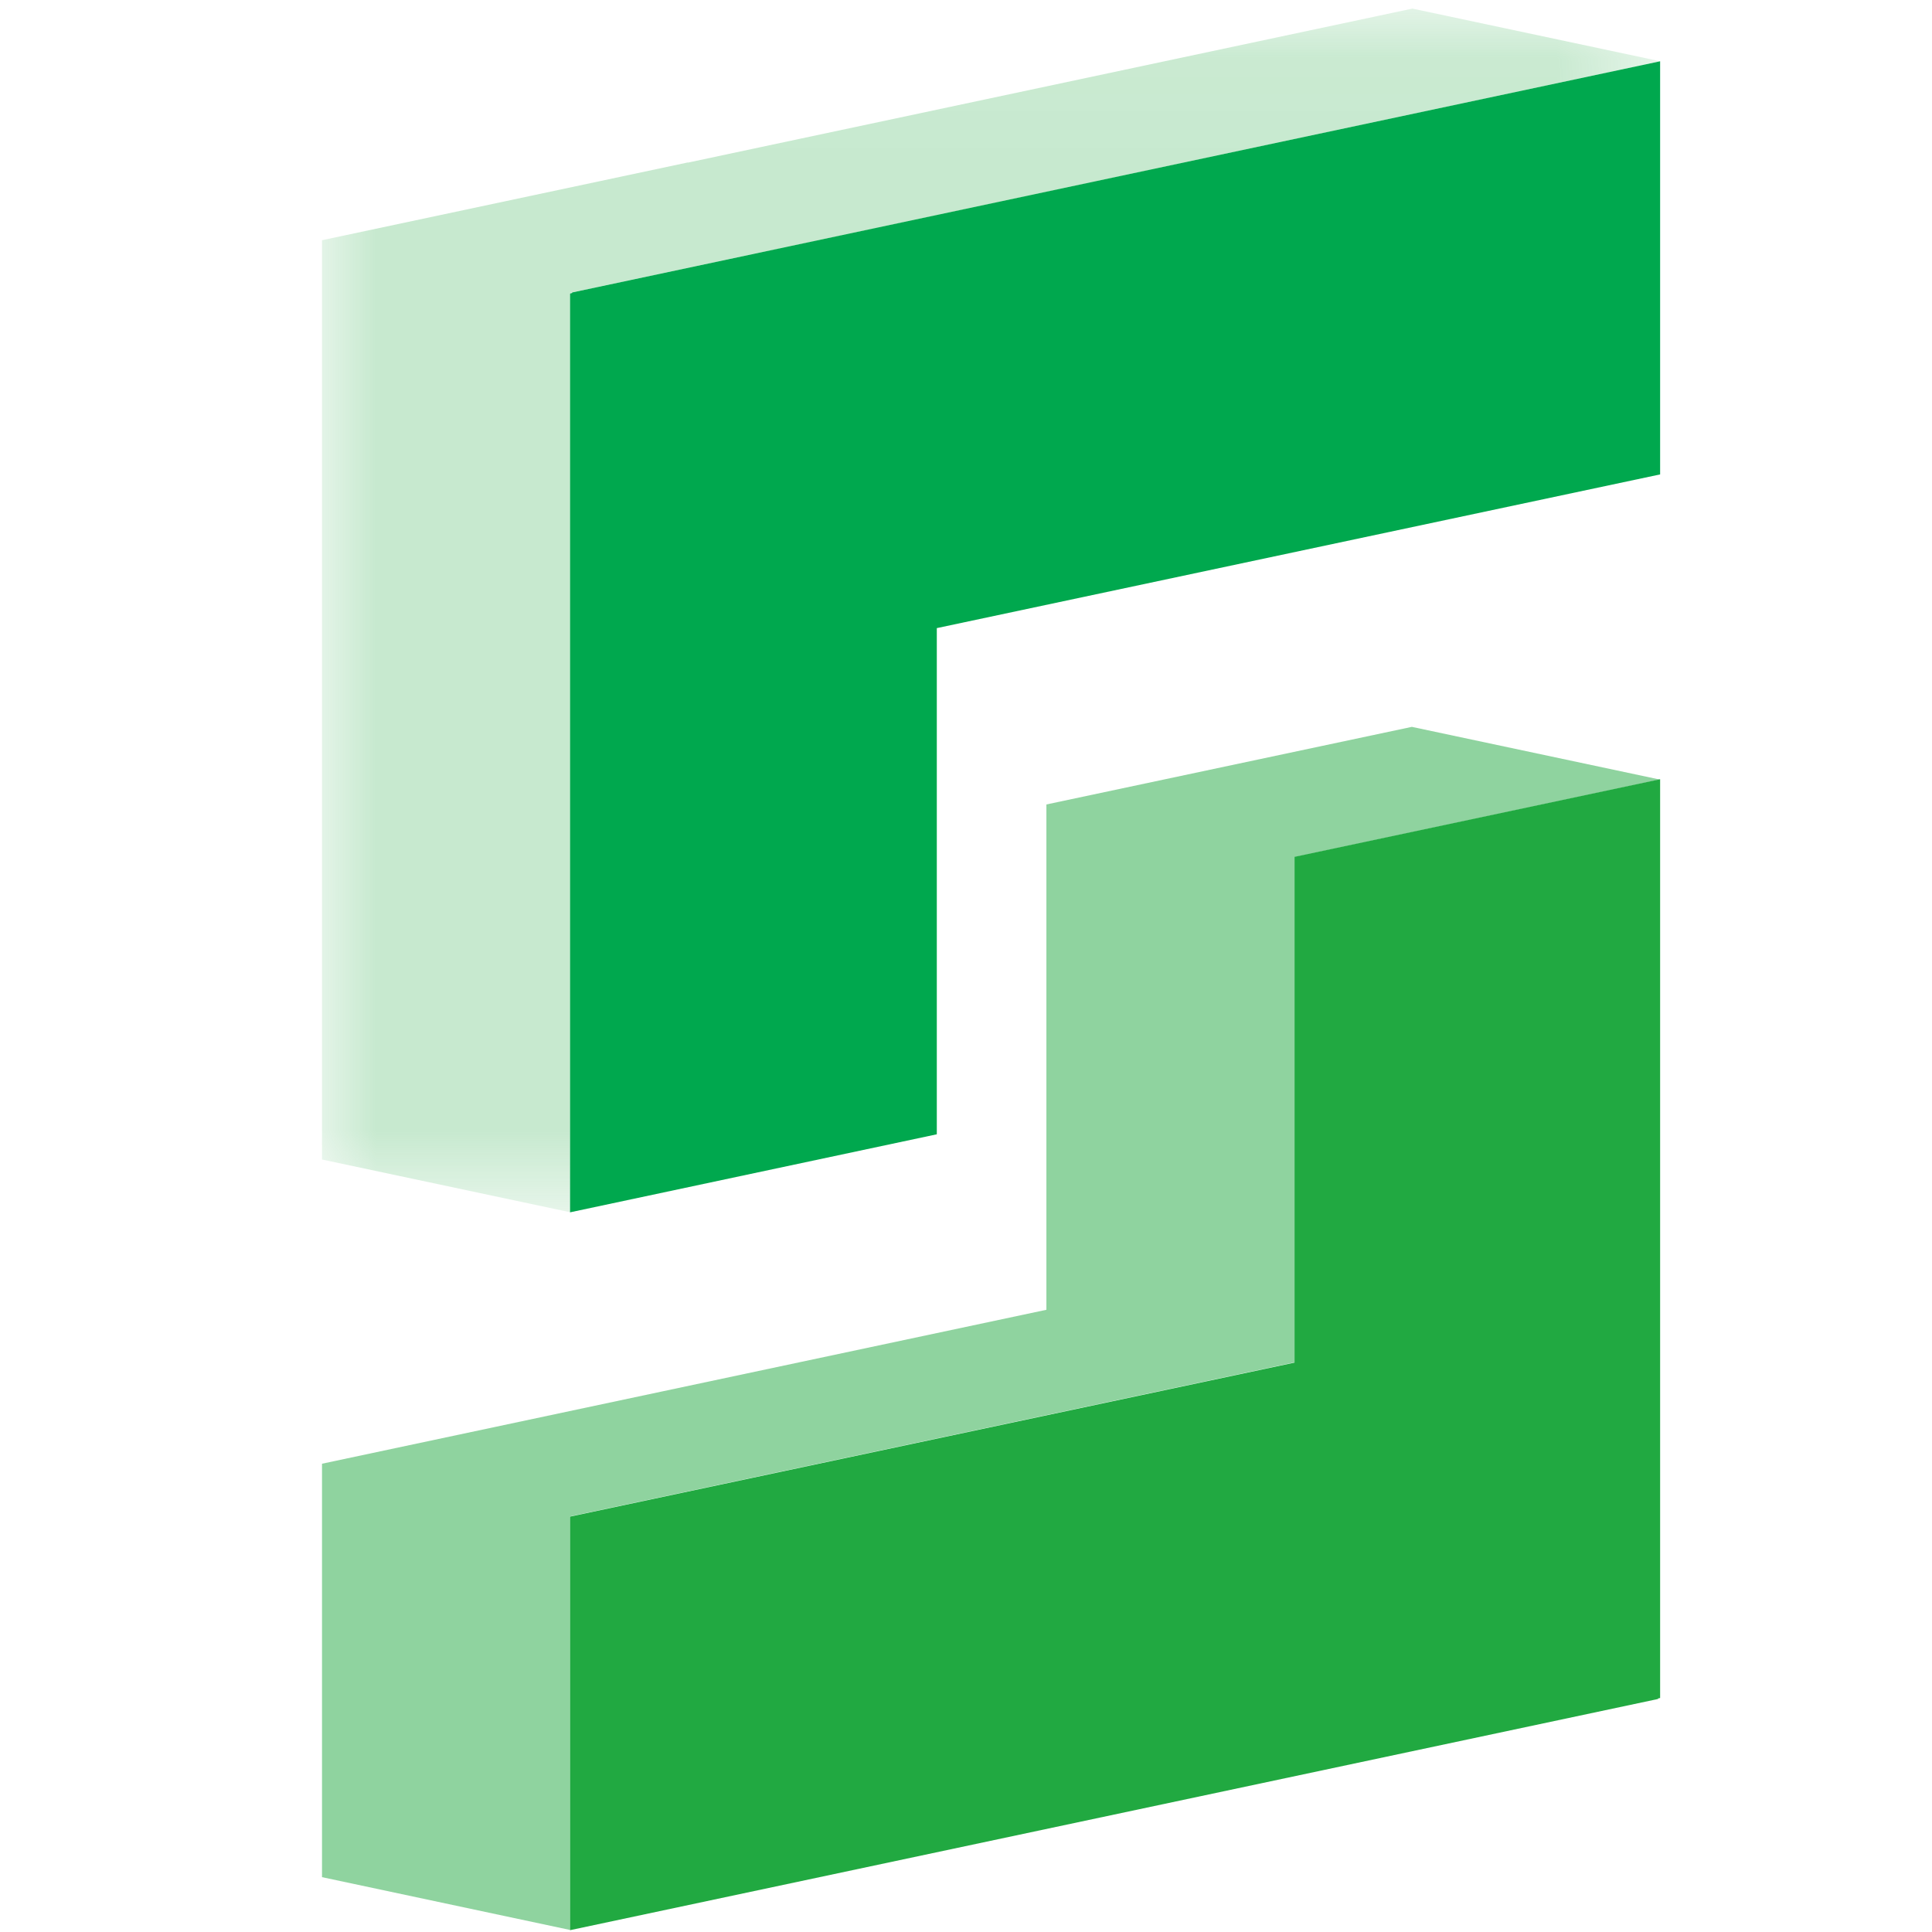
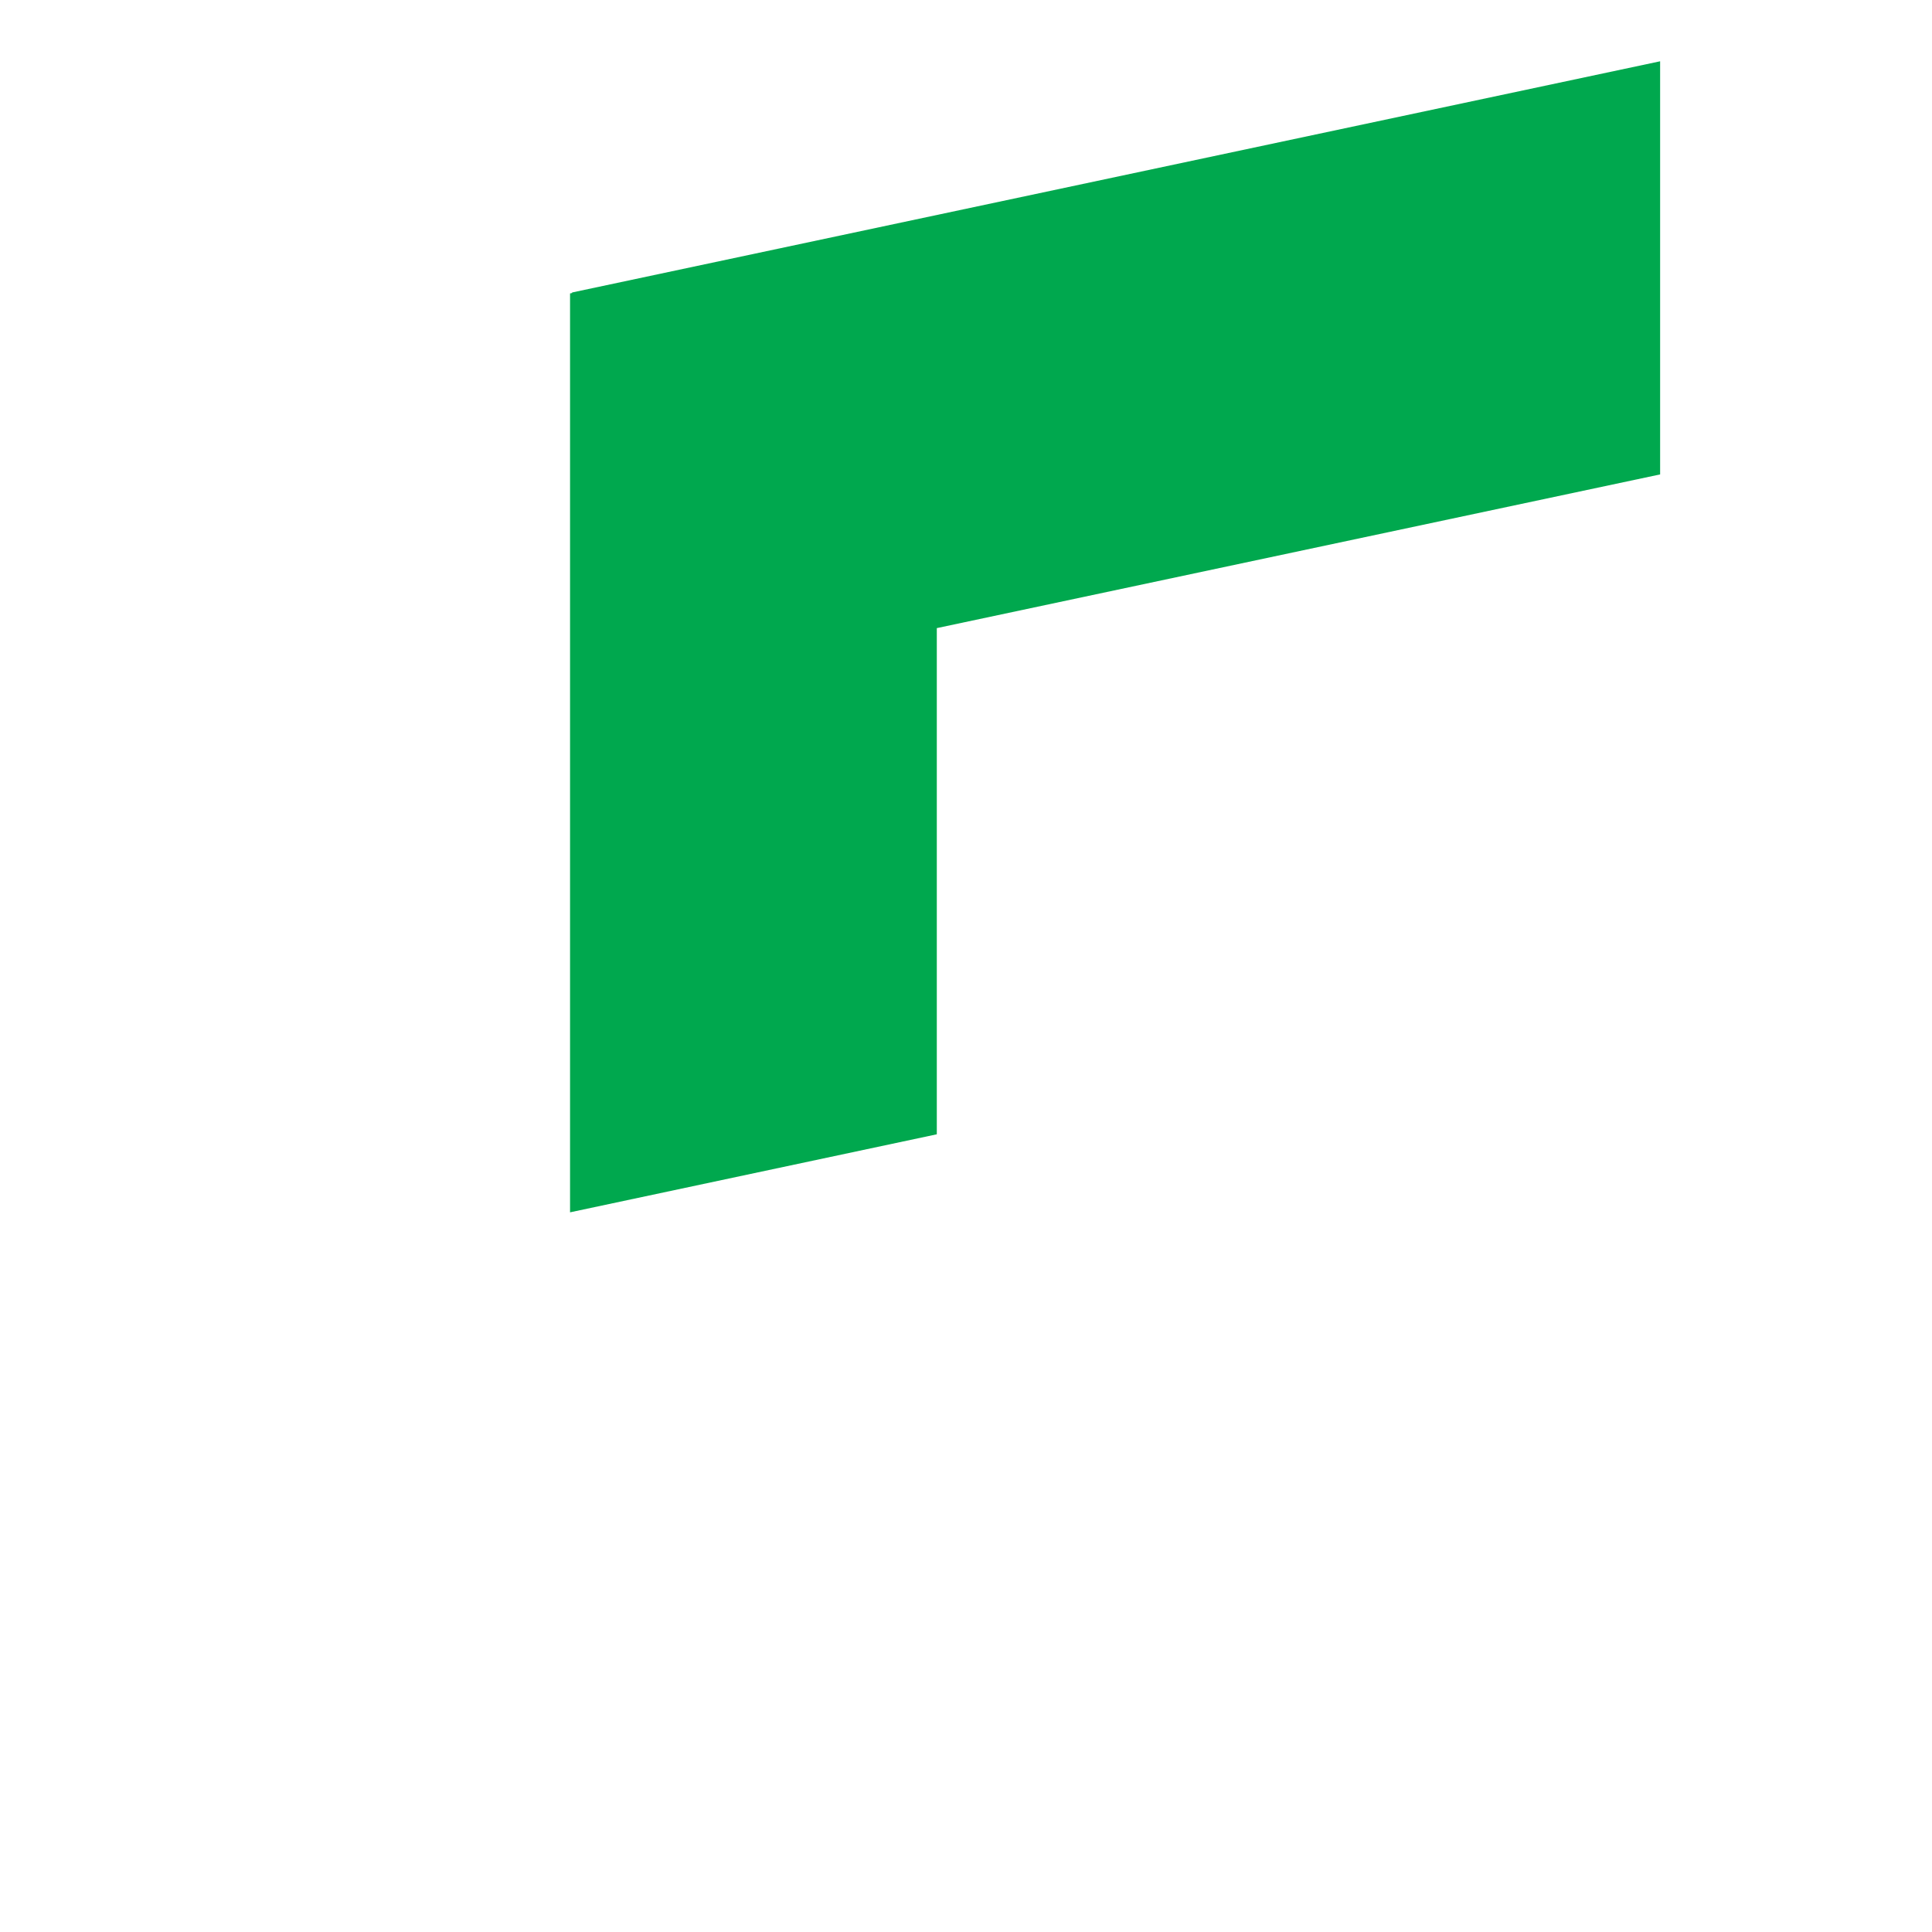
<svg xmlns="http://www.w3.org/2000/svg" xmlns:xlink="http://www.w3.org/1999/xlink" width="18px" height="18px" viewBox="0 0 18 18" version="1.1">
  <title>Sportsline S</title>
  <desc>Created with Sketch.</desc>
  <defs>
-     <polygon id="path-1" points="12.469 0.045 0 0.045 0 11.259 12.469 11.259 12.469 0.045" />
-   </defs>
+     </defs>
  <g id="Page-1" stroke="none" stroke-width="1" fill="none" fill-rule="evenodd">
    <g id="Sportsline-S">
      <g id="Page-1" transform="translate(3, 0)">
-         <polygon id="Fill-1" fill="#21A941" points="9.061 7.983 9.061 12.695 2.311 14.13 2.311 17.983 12.448 15.829 12.448 15.824 12.467 15.82 12.467 7.26" />
        <polygon id="Fill-2" fill="#00A84E" points="2.33 2.725 2.33 2.73 2.311 2.734 2.311 11.295 5.728 10.568 5.728 5.852 12.467 4.42 12.467 0.571" />
        <g id="Group-8" transform="translate(0, 0.035)">
          <g id="Group-5">
            <mask id="mask-2" fill="white">
              <use xlink:href="#path-1" />
            </mask>
            <g id="Clip-4" />
-             <polygon id="Fill-3" fill="#21A941" opacity="0.5" mask="url(#mask-2)" points="12.469 0.536 10.159 0.045 7.125 0.69 7.125 0.69 3.719 1.414 3.72 1.414 3.409 1.48 3.406 1.479 6.41025636e-05 2.203 -1.60256415e-05 2.203 -1.60256415e-05 10.768 2.311 11.259 2.311 2.695 2.31 2.694 4.02 2.331 4.023 2.332 4.023 2.332 7.429 1.608 7.429 1.608 9.062 1.26 9.062 1.26" />
          </g>
-           <polygon id="Fill-6" fill="#21A941" opacity="0.5" points="7.799 12.926 7.799 12.926 9.064 12.657 9.064 7.952 9.059 7.951 12.464 7.228 10.154 6.737 6.749 7.46 6.749 7.46 6.749 12.168 6.749 12.168 0.001 13.602 3.2051283e-05 13.602 3.2051283e-05 17.454 2.311 17.946 2.311 14.093 2.311 14.093" />
        </g>
      </g>
    </g>
  </g>
</svg>